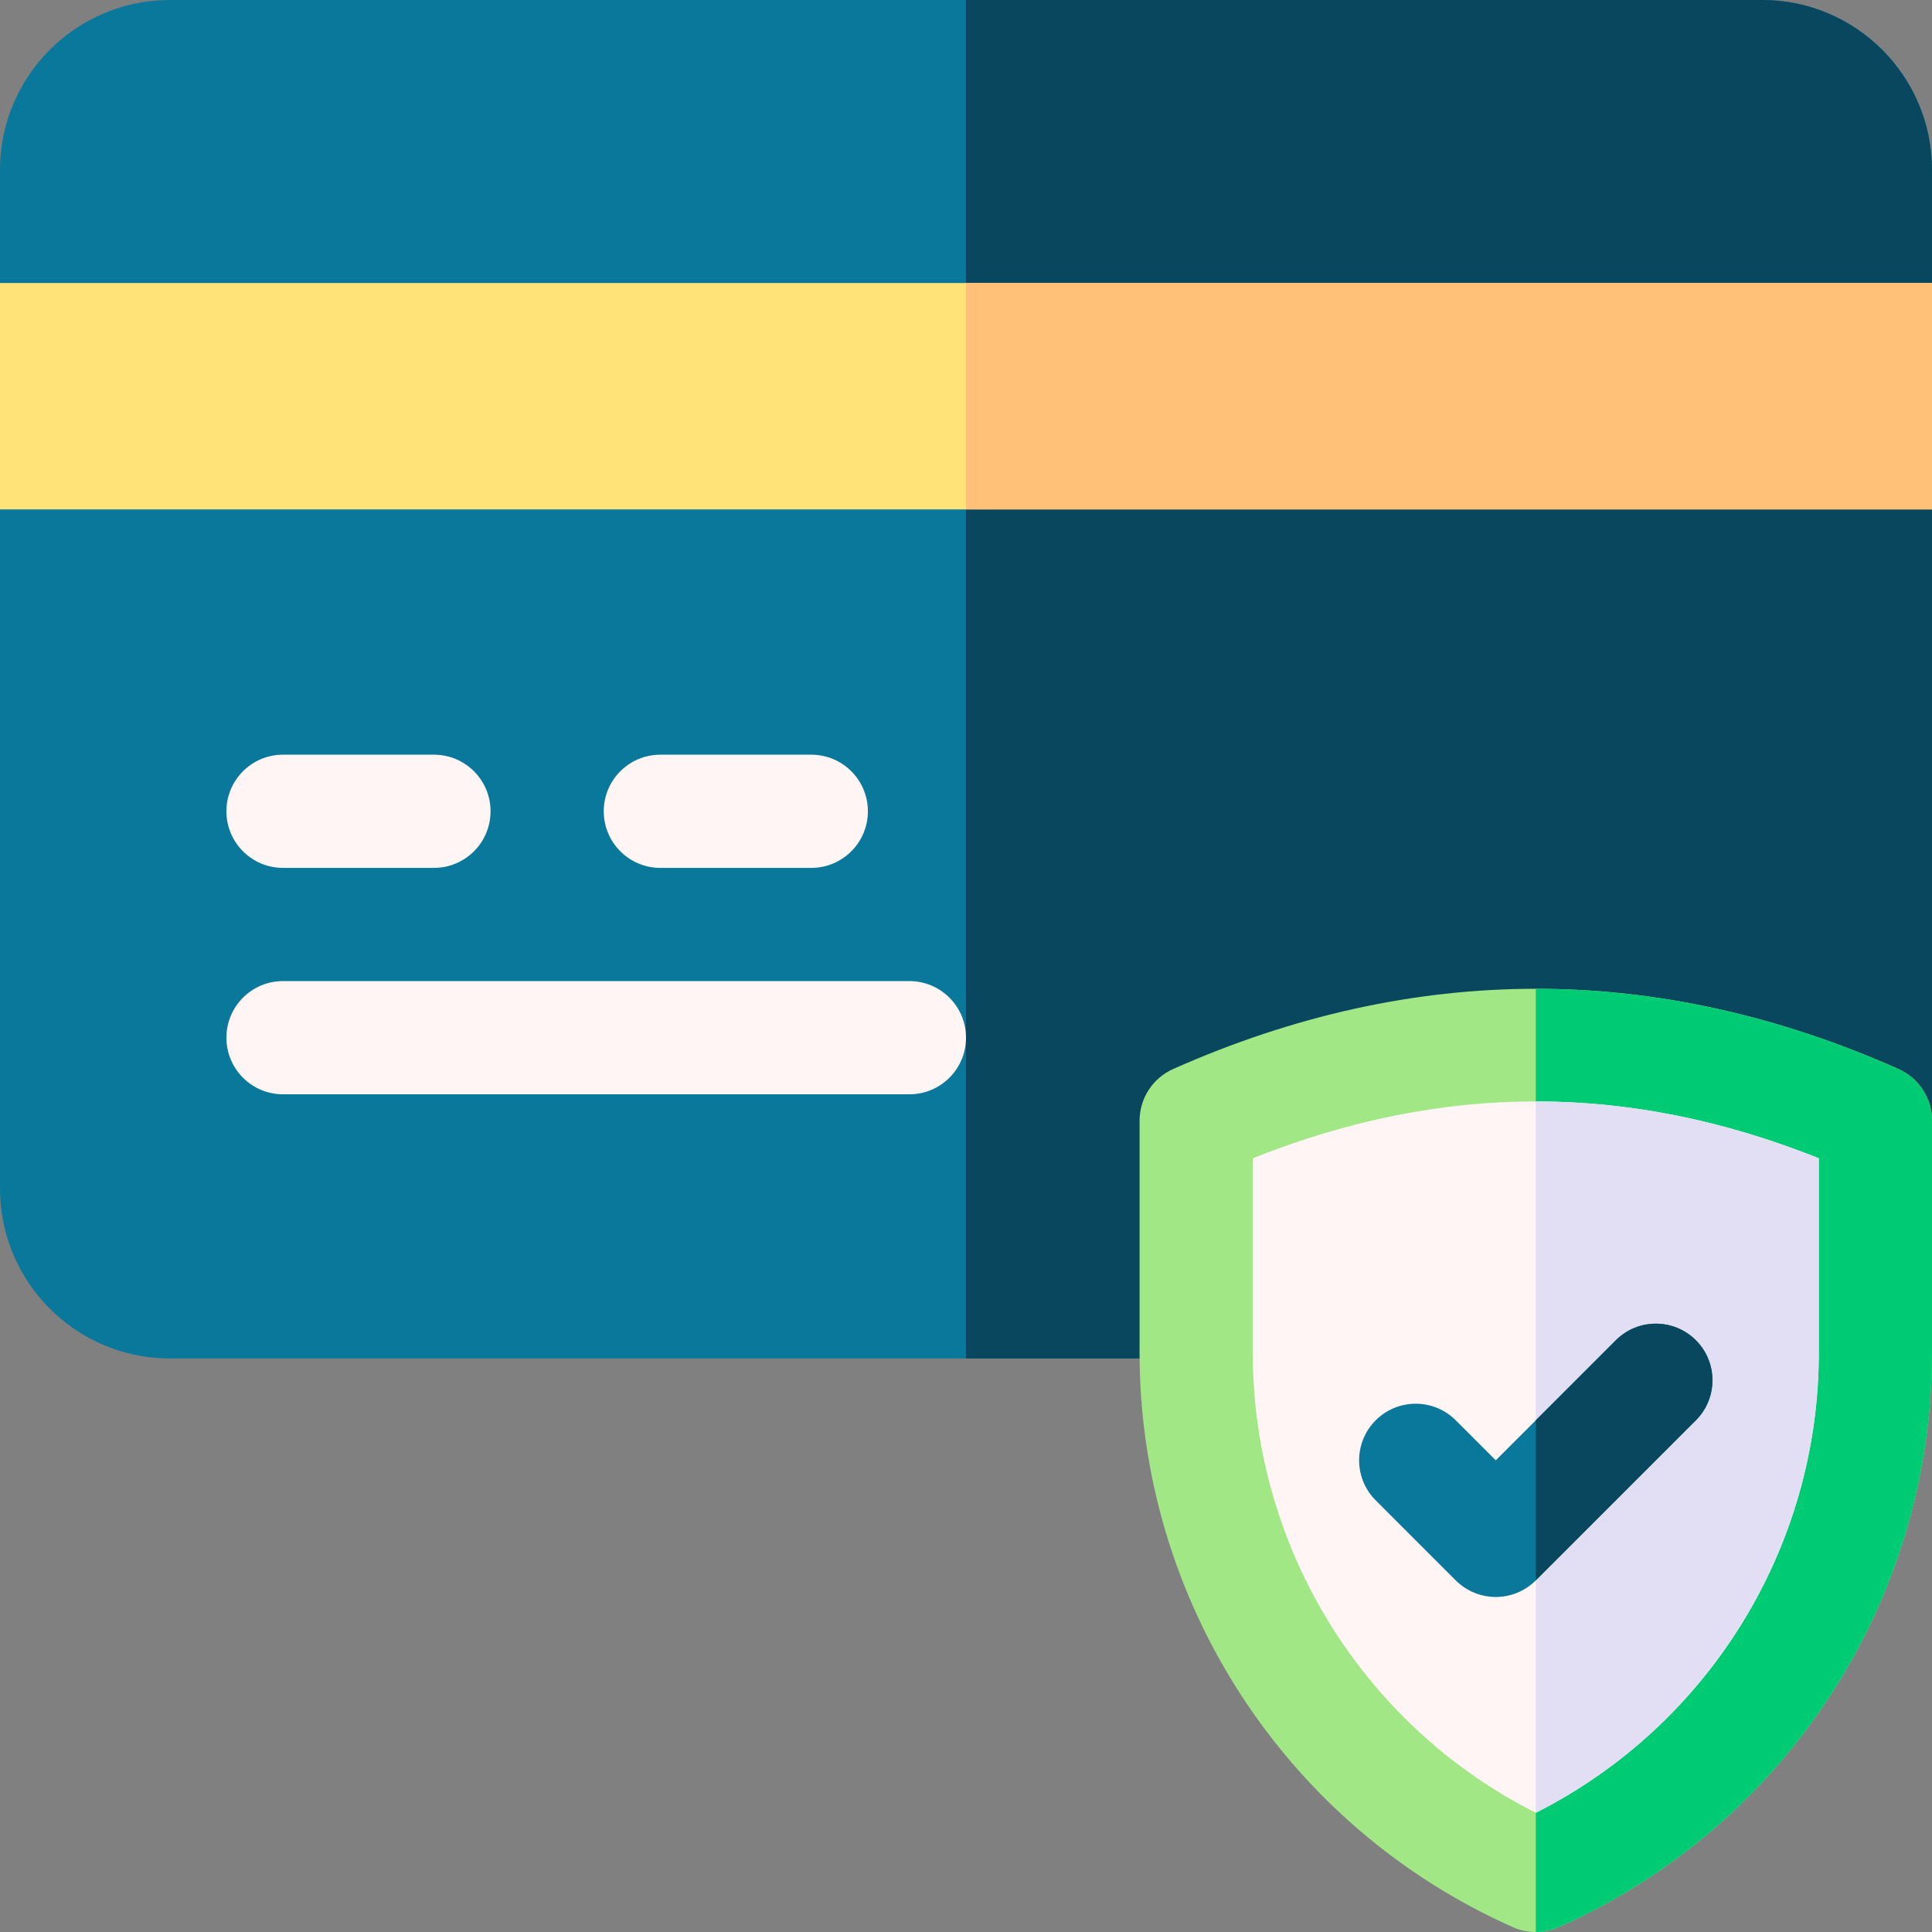
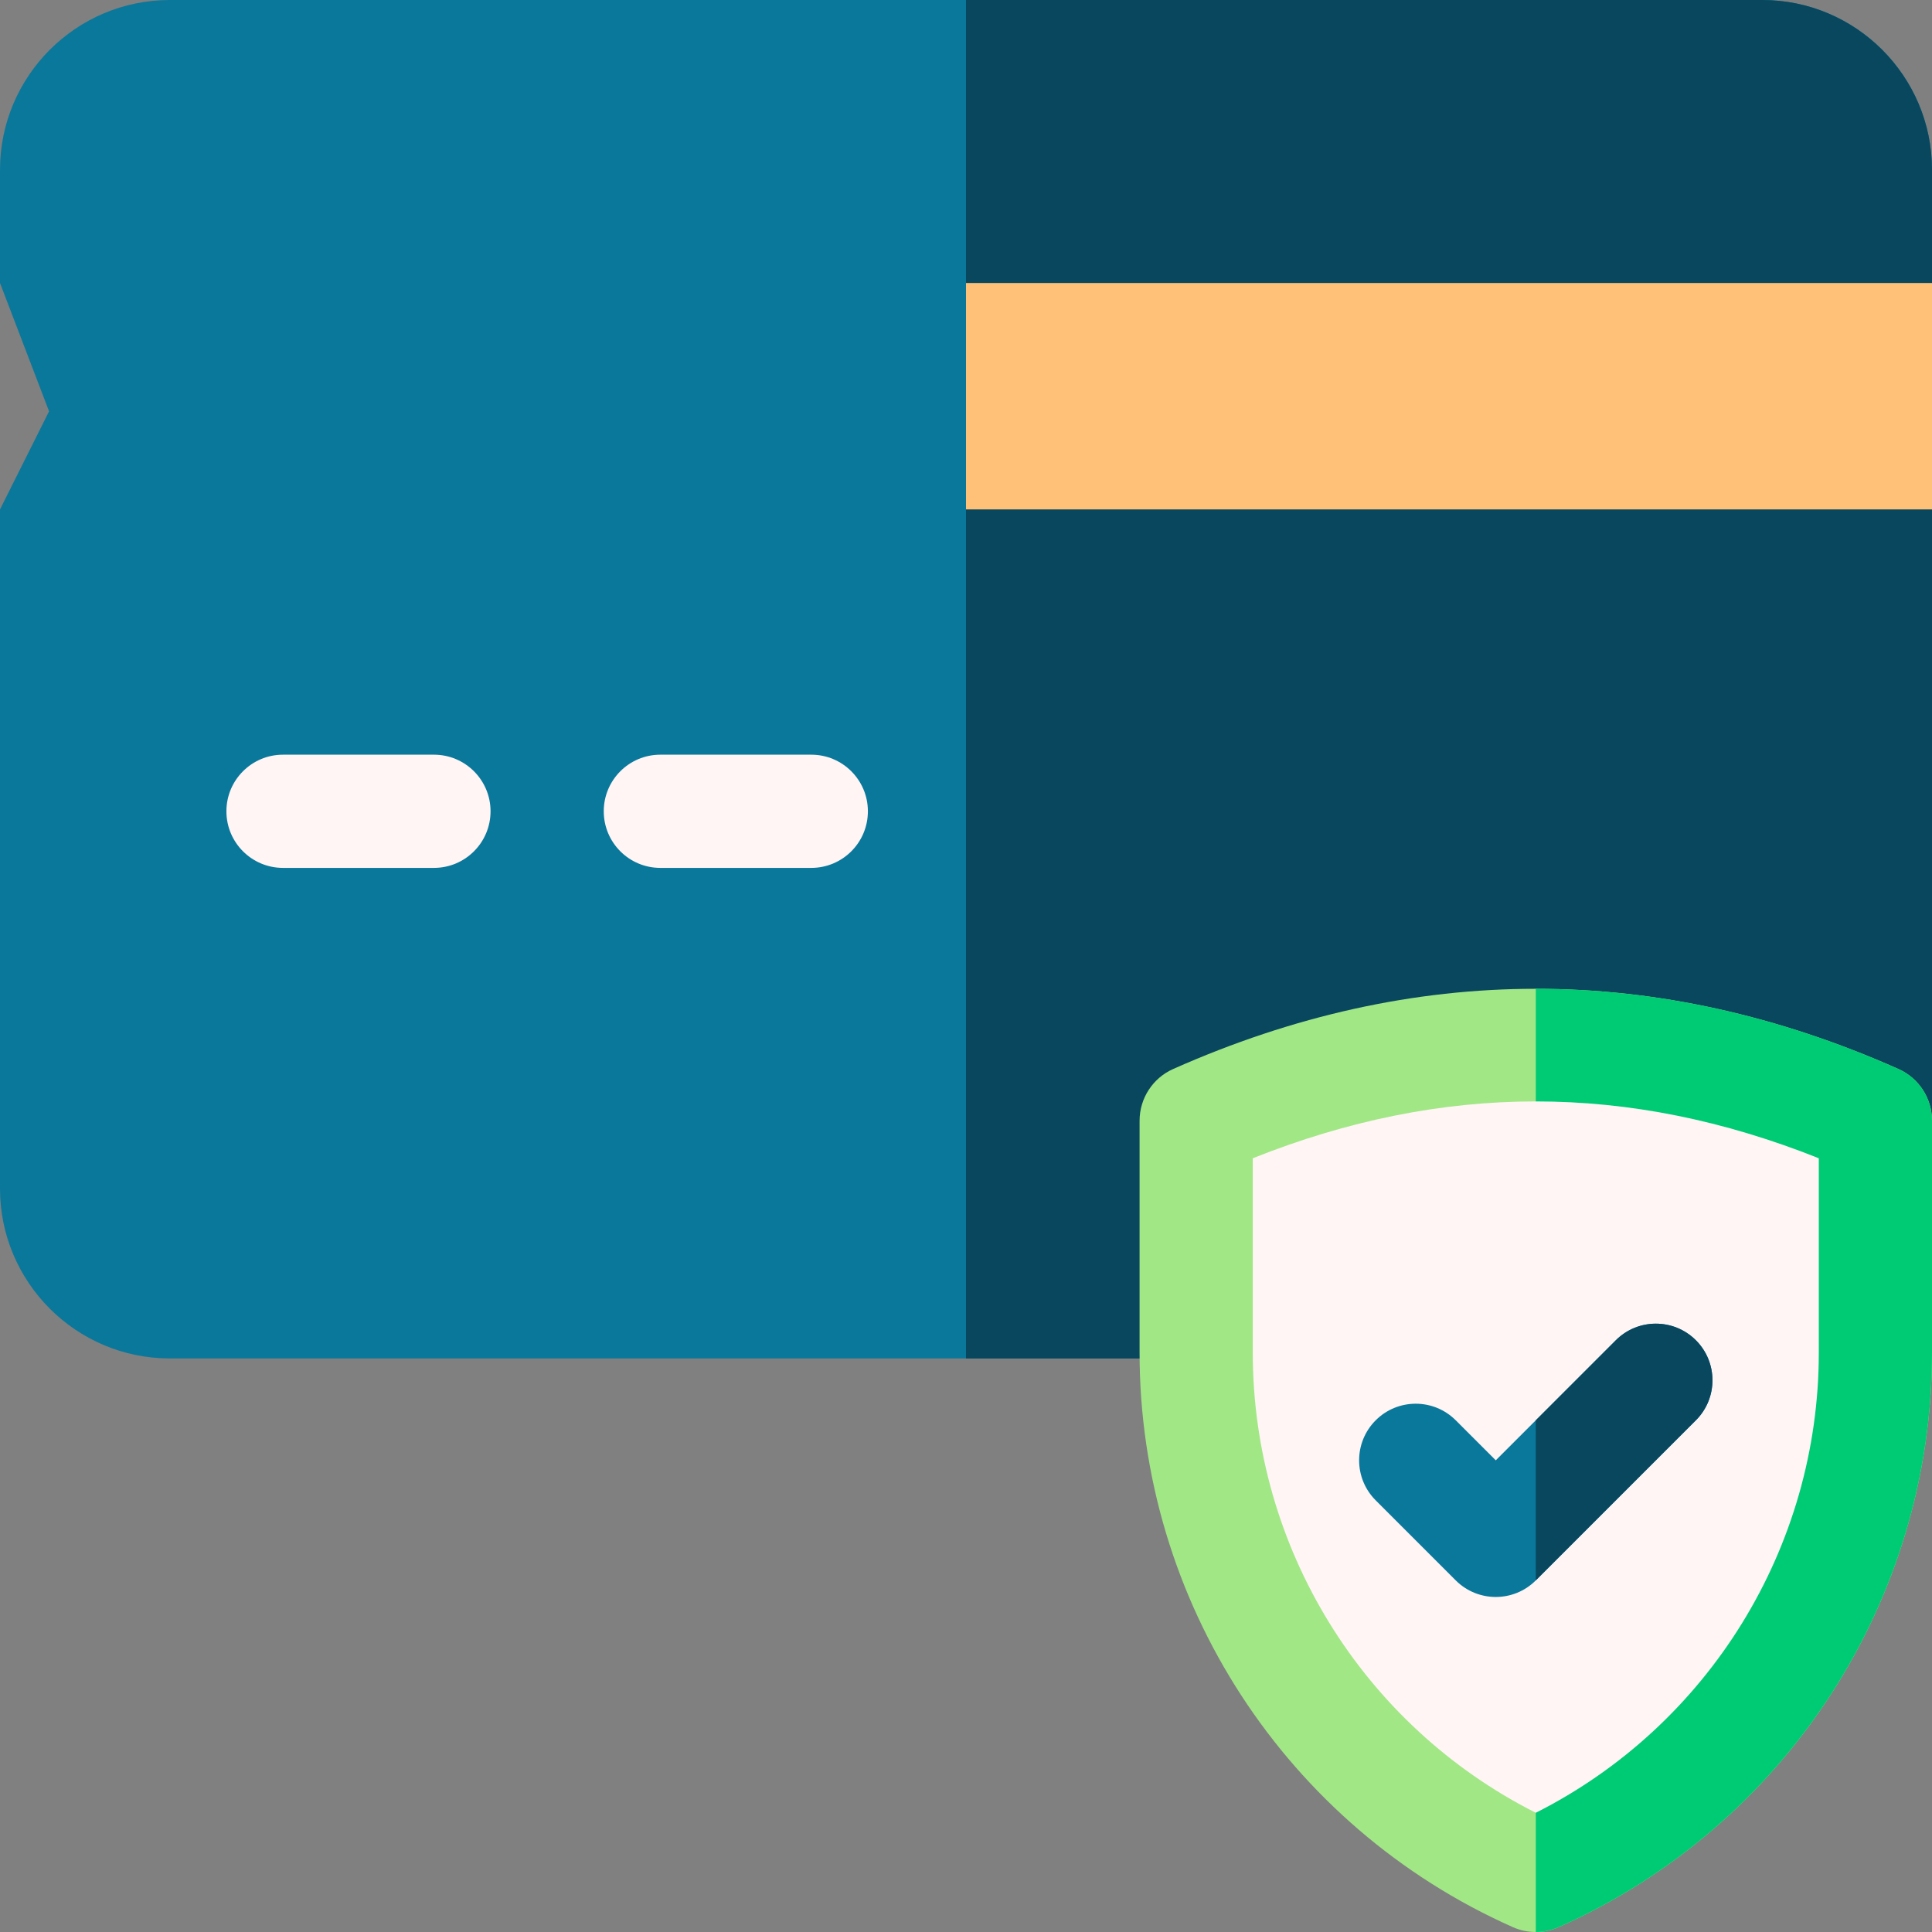
<svg xmlns="http://www.w3.org/2000/svg" id="Capa_1" height="512" viewBox="0 0 512 512" width="512">
  <rect x="0" y="0" width="512" height="512" fill="#808080" stroke="none" />
  <g>
    <path d="m512 75v-30c0-24.813-20.187-45-45-45h-422c-24.813 0-45 20.187-45 45v30l13 34-13 26v180c0 24.813 20.187 45 45 45h452c8.284 0 15-6.716 15-15v-210l-19-24z" fill="#0a789b" />
    <path d="m467 0h-211v360h241c8.284 0 15-6.716 15-15v-210l-19-24 19-36v-30c0-24.813-20.187-45-45-45z" fill="#08475e" />
-     <path d="m0 75h512v60h-512z" fill="#ffe278" />
    <path d="m256 75h256v60h-256z" fill="#ffc178" />
    <g>
      <g>
        <g>
          <path d="m115 230h-40c-8.284 0-15-6.716-15-15s6.716-15 15-15h40c8.284 0 15 6.716 15 15s-6.716 15-15 15z" fill="#fff5f5" />
        </g>
        <g>
-           <path d="m241 290h-166c-8.284 0-15-6.716-15-15s6.716-15 15-15h166c8.284 0 15 6.716 15 15s-6.716 15-15 15z" fill="#fff5f5" />
-         </g>
+           </g>
        <g>
          <path d="m215 230h-40c-8.284 0-15-6.716-15-15s6.716-15 15-15h40c8.284 0 15 6.716 15 15s-6.716 15-15 15z" fill="#fff5f5" />
        </g>
      </g>
    </g>
    <g>
      <g>
        <g>
          <g>
            <g>
              <g>
                <g>
                  <g>
                    <g>
                      <g>
                        <path d="m407 512c-2.076 0-4.153-.431-6.092-1.293-60.085-26.704-98.908-86.444-98.908-152.195v-61.512c0-5.928 3.491-11.3 8.908-13.707 63.762-28.339 128.422-28.339 192.184 0 5.417 2.407 8.908 7.779 8.908 13.707v61.512c0 65.751-38.823 125.491-98.908 152.195-1.939.862-4.016 1.293-6.092 1.293z" fill="#a2e786" />
                        <g>
                          <path d="m503.092 283.293c-31.881-14.169-63.986-21.254-96.092-21.254v249.961c2.076 0 4.153-.431 6.092-1.293 60.085-26.704 98.908-86.444 98.908-152.195v-61.512c0-5.928-3.491-11.3-8.908-13.707z" fill="#00cb75" />
                        </g>
                        <path d="m332 306.951v51.561c0 51.65 29.224 98.778 75 121.892 45.776-23.113 75-70.241 75-121.892v-51.561c-50.373-20.085-99.627-20.085-150 0z" fill="#fff5f5" />
-                         <path d="m482 358.512v-51.561c-25.187-10.042-50.093-15.064-75-15.064v188.516c45.776-23.113 75-70.241 75-121.891z" fill="#e2dff4" />
                        <g>
                          <path d="m385.787 418.82-21.213-21.214c-5.858-5.858-5.858-15.355 0-21.213 5.858-5.858 15.355-5.858 21.213 0l10.607 10.607 31.819-31.82c5.858-5.858 15.355-5.858 21.213 0 5.858 5.858 5.858 15.355 0 21.213l-42.426 42.427c-5.858 5.858-15.355 5.858-21.213 0z" fill="#0a789b" />
                        </g>
                        <path d="m449.426 355.18c-5.858-5.858-15.355-5.858-21.213 0l-21.213 21.213v42.427l42.426-42.427c5.858-5.858 5.858-15.356 0-21.213z" fill="#08475e" />
                      </g>
                    </g>
                  </g>
                </g>
              </g>
            </g>
          </g>
        </g>
      </g>
    </g>
  </g>
</svg>